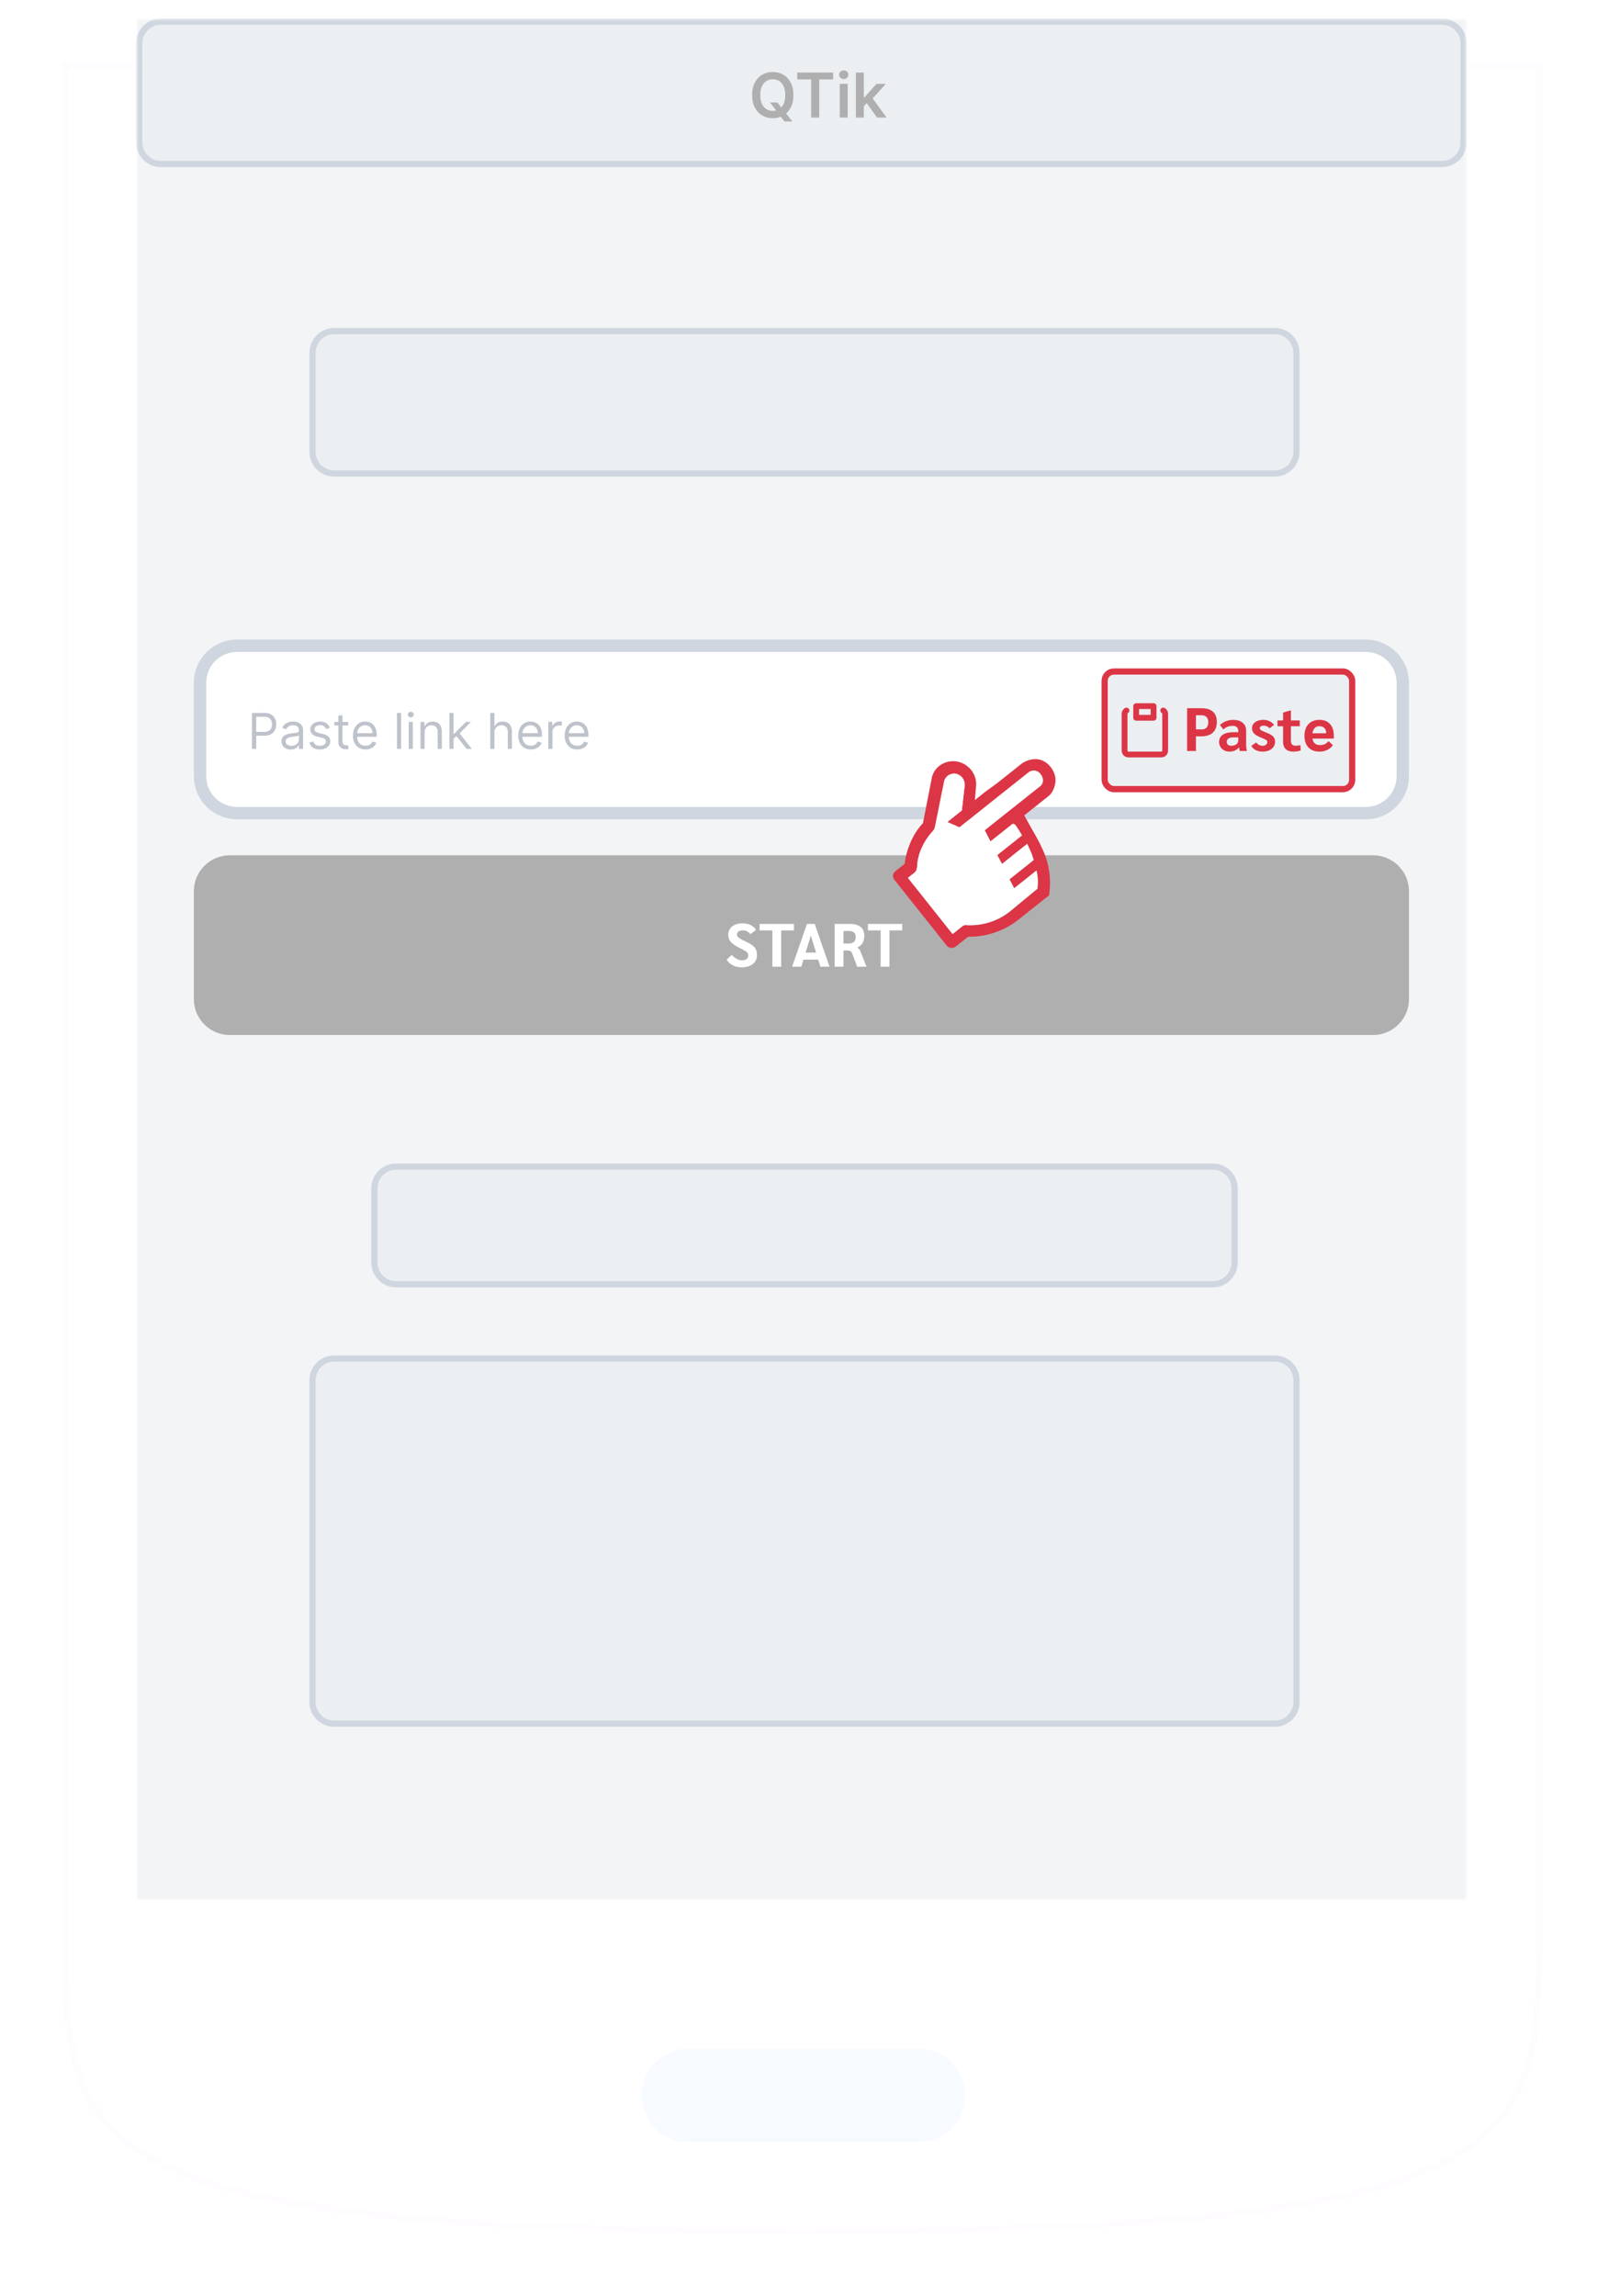
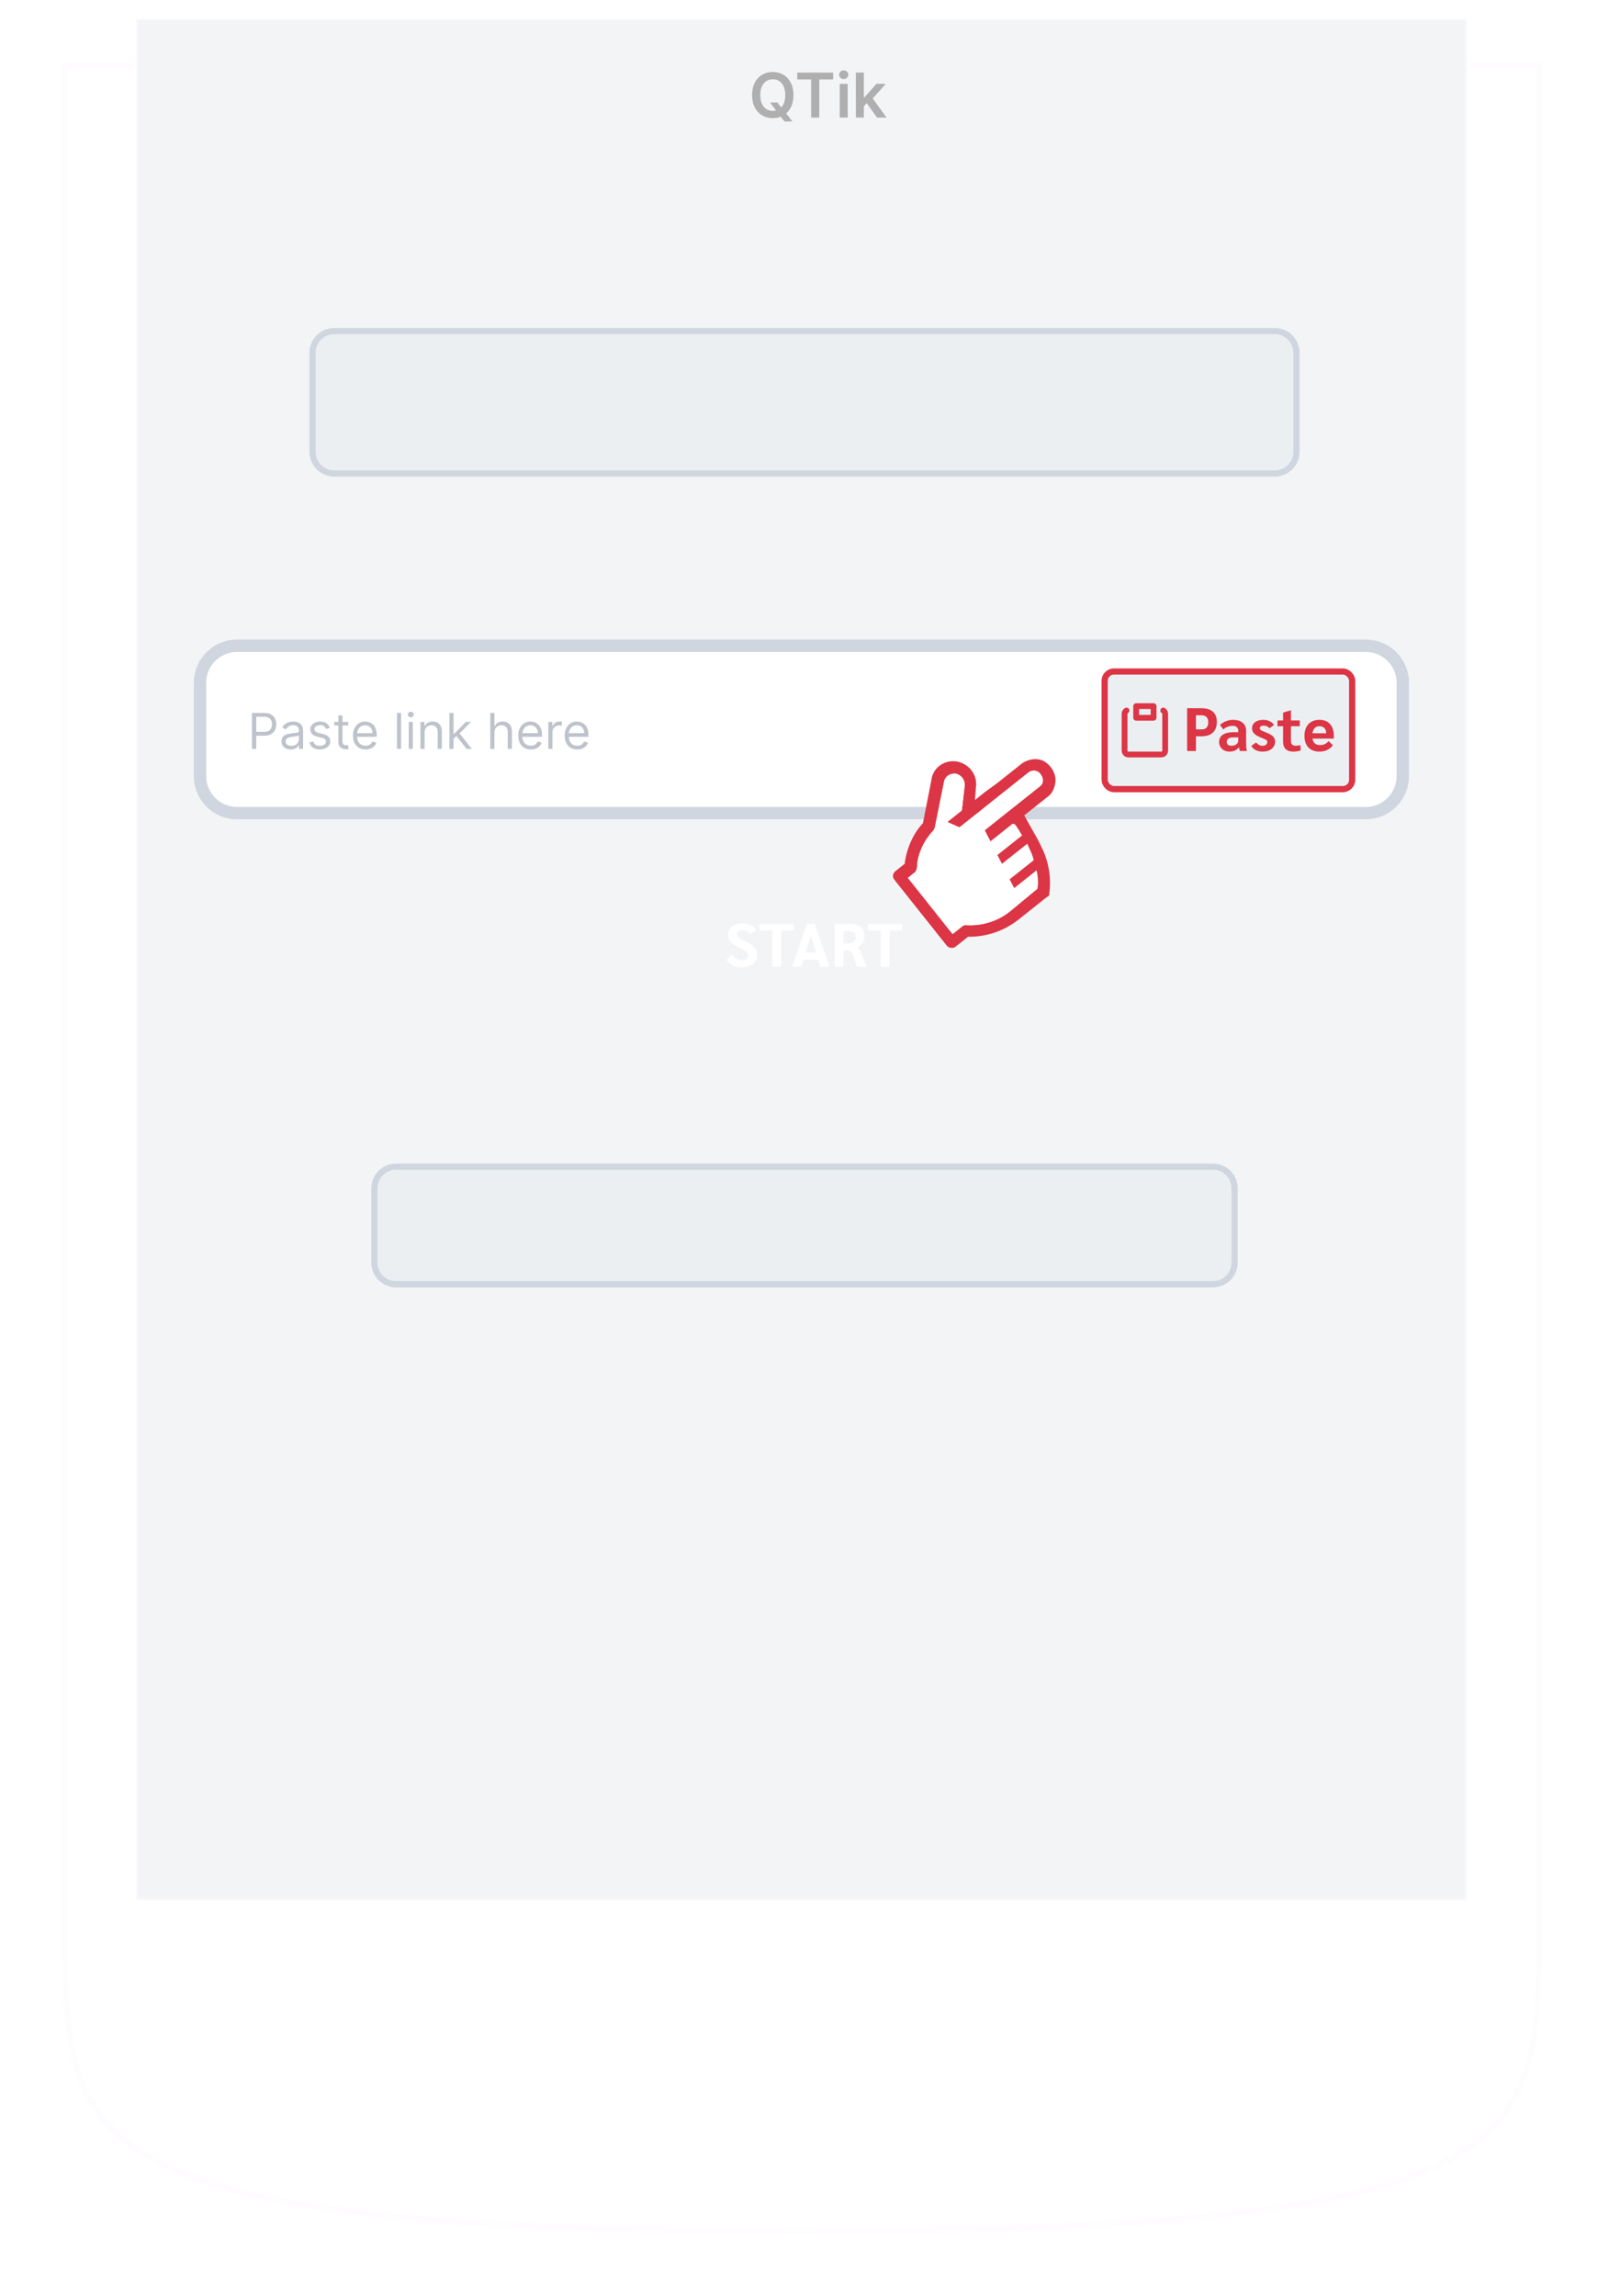
<svg xmlns="http://www.w3.org/2000/svg" width="260" height="371" viewBox="0 0 260 371" fill="none">
  <g clip-path="url(#clip0_415_106)">
    <g filter="url(#filter0_d_415_106)">
      <path d="M10.5 0.5H248.72V0.505V0.585V0.671V0.762V0.859V0.962V1.071V1.185V1.305V1.43V1.561V1.698V1.84V1.988V2.141V2.299V2.463V2.633V2.808V2.988V3.174V3.365V3.561V3.763V3.97V4.182V4.399V4.622V4.849V5.082V5.32V5.564V5.812V6.065V6.324V6.587V6.856V7.129V7.408V7.691V7.979V8.272V8.57V8.873V9.181V9.494V9.811V10.133V10.46V10.792V11.128V11.469V11.815V12.165V12.52V12.879V13.243V13.612V13.985V14.363V14.745V15.131V15.522V15.918V16.317V16.721V17.13V17.543V17.96V18.381V18.807V19.237V19.671V20.109V20.552V20.998V21.449V21.904V22.363V22.826V23.293V23.764V24.239V24.718V25.201V25.688V26.178V26.673V27.172V27.674V28.18V28.69V29.204V29.721V30.242V30.767V31.296V31.828V32.364V32.904V33.447V33.993V34.544V35.097V35.655V36.215V36.78V37.347V37.918V38.493V39.071V39.652V40.236V40.824V41.415V42.01V42.607V43.208V43.812V44.419V45.03V45.643V46.26V46.879V47.502V48.128V48.757V49.389V50.023V50.661V51.302V51.945V52.592V53.241V53.893V54.548V55.206V55.866V56.53V57.196V57.864V58.536V59.21V59.887V60.566V61.248V61.933V62.62V63.309V64.001V64.696V65.393V66.093V66.795V67.499V68.206V68.915V69.626V70.34V71.056V71.774V72.495V73.218V73.942V74.67V75.399V76.13V76.864V77.599V78.337V79.077V79.819V80.562V81.308V82.056V82.805V83.557V84.31V85.066V85.823V86.582V87.343V88.105V88.87V89.636V90.403V91.173V91.944V92.717V93.491V94.267V95.045V95.824V96.605V97.387V98.17V98.956V99.742V100.53V101.32V102.11V102.903V103.696V104.491V105.287V106.085V106.883V107.683V108.484V109.286V110.09V110.894V111.7V112.507V113.315V114.124V114.934V115.744V116.556V117.369V118.183V118.998V119.813V120.63V121.447V122.266V123.085V123.904V124.725V125.546V126.368V127.191V128.014V128.838V129.663V130.488V131.314V132.14V132.967V133.795V134.623V135.451V136.28V137.109V137.939V138.769V139.6V140.431V141.262V142.093V142.925V143.757V144.589V145.421V146.254V147.087V147.92V148.753V149.586V150.419V151.252V152.086V152.919V153.752V154.585V155.419V156.252V157.085V157.918V158.751V159.583V160.416V161.248V162.08V162.911V163.743V164.574V165.405V166.235V167.065V167.895V168.724V169.553V170.382V171.21V172.037V172.864V173.69V174.516V175.341V176.166V176.99V177.813V178.636V179.458V180.279V181.1V181.919V182.738V183.556V184.374V185.19V186.006V186.821V187.634V188.447V189.259V190.07V190.88V191.689V192.496V193.303V194.109V194.913V195.717V196.519V197.32V198.12V198.918V199.716V200.512V201.306V202.1V202.892V203.683V204.472V205.26V206.047V206.832V207.615V208.397V209.178V209.957V210.735V211.51V212.285V213.057V213.829V214.598V215.366V216.132V216.896V217.658V218.419V219.178V219.935V220.69V221.443V222.195V222.944V223.692V224.438V225.181V225.923V226.663V227.4V228.136V228.869V229.6V230.33V231.057V231.781V232.504V233.225V233.943V234.659V235.372V236.083V236.792V237.499V238.203V238.905V239.605V240.301V240.996V241.688V242.377V243.064V243.749V244.431V245.11V245.786V246.46V247.132V247.8V248.466V249.129V249.79V250.447V251.102V251.754V252.403V253.05V253.693V254.334V254.971V255.606V256.237V256.866V257.492V258.114V258.734V259.35V259.964V260.574V261.181V261.785V262.385V262.983V263.577V264.168V264.755V265.34V265.921V266.499V267.073V267.644V268.211V268.775V269.336V269.893V270.446V270.996V271.543V272.086V272.625V273.161V273.693V274.221V274.746V275.267V275.784V276.298V276.808V277.314V277.816V278.314V278.809V279.299V279.786V280.269V280.747V281.222V281.693V282.16V282.623V283.081V283.536V283.987V284.433V284.875V285.313V285.747V286.177V286.602V287.023V287.44V287.853V288.261V288.665V289.065V289.46V289.851V290.237V290.619V290.996V291.369V291.737V292.101V292.46V292.815V293.165V293.51V293.851V294.187V294.518V294.845V295.167V295.484V295.796V296.104V296.407V296.704V296.997V297.285V297.569V297.847V298.12V298.388V298.651V298.91V299.163V299.411V299.654V299.891V300.124V300.352V300.574V300.791V301.003C248.72 309.954 248.716 317.462 246.871 323.74C245.04 329.972 241.391 334.998 234.032 338.953C226.641 342.925 215.504 345.818 198.703 347.713C181.911 349.607 159.506 350.5 129.61 350.5C99.714 350.5 77.308 349.639 60.515 347.785C43.714 345.929 32.577 343.084 25.186 339.144C17.828 335.221 14.18 330.211 12.349 323.956C10.504 317.654 10.5 310.082 10.5 301.003V300.568V300.343V300.112V299.877V299.636V299.39V299.139V298.884V298.623V298.357V298.086V297.81V297.529V297.243V296.953V296.657V296.357V296.051V295.741V295.426V295.107V294.782V294.453V294.12V293.781V293.438V293.09V292.738V292.381V292.019V291.653V291.283V290.908V290.528V290.144V289.755V289.362V288.965V288.564V288.157V287.747V287.332V286.914V286.49V286.063V285.631V285.195V284.755V284.311V283.863V283.411V282.954V282.493V282.029V281.56V281.088V280.611V280.131V279.646V279.158V278.665V278.169V277.669V277.166V276.658V276.147V275.632V275.113V274.59V274.064V273.534V273V272.463V271.923V271.378V270.83V270.279V269.724V269.165V268.604V268.038V267.469V266.897V266.322V265.743V265.161V264.575V263.986V263.394V262.799V262.2V261.598V260.993V260.385V259.774V259.16V258.542V257.922V257.298V256.672V256.042V255.409V254.774V254.135V253.494V252.85V252.202V251.552V250.899V250.244V249.585V248.924V248.26V247.594V246.924V246.252V245.578V244.9V244.22V243.538V242.853V242.165V241.475V240.782V240.087V239.39V238.69V237.988V237.283V236.576V235.866V235.154V234.44V233.724V233.005V232.284V231.561V230.836V230.109V229.379V228.647V227.914V227.178V226.44V225.7V224.958V224.214V223.468V222.72V221.97V221.219V220.465V219.71V218.953V218.193V217.433V216.67V215.906V215.14V214.372V213.602V212.831V212.058V211.284V210.508V209.73V208.951V208.171V207.389V206.605V205.82V205.033V204.245V203.456V202.665V201.873V201.08V200.285V199.489V198.692V197.894V197.094V196.293V195.491V194.688V193.883V193.078V192.272V191.464V190.655V189.846V189.035V188.223V187.411V186.597V185.783V184.968V184.151V183.334V182.517V181.698V180.879V180.058V179.238V178.416V177.594V176.771V175.947V175.123V174.298V173.473V172.647V171.82V170.993V170.166V169.338V168.509V167.681V166.851V166.022V165.192V164.362V163.531V162.7V161.869V161.037V160.206V159.374V158.542V157.71V156.877V156.045V155.212V154.38V153.547V152.715V151.882V151.049V150.217V149.384V148.552V147.719V146.887V146.055V145.223V144.391V143.56V142.728V141.897V141.067V140.236V139.406V138.576V137.747V136.918V136.089V135.261V134.434V133.606V132.78V131.954V131.128V130.303V129.478V128.655V127.831V127.009V126.187V125.366V124.545V123.726V122.907V122.089V121.271V120.455V119.639V118.824V118.01V117.197V116.385V115.574V114.764V113.955V113.147V112.34V111.534V110.73V109.926V109.123V108.322V107.522V106.723V105.925V105.129V104.334V103.54V102.747V101.956V101.166V100.377V99.59V98.805V98.02V97.238V96.457V95.677V94.898V94.122V93.347V92.573V91.802V91.031V90.263V89.496V88.731V87.968V87.206V86.446V85.688V84.932V84.178V83.425V82.675V81.926V81.18V80.435V79.692V78.951V78.213V77.476V76.741V76.009V75.278V74.55V73.824V73.1V72.378V70.941V68.095V66.686V65.985V65.286V64.59V63.897V63.206V62.517V61.831V61.147V60.466V59.788V59.112V58.439V57.769V57.101V56.436V55.773V55.114V54.457V53.803V53.152V52.504V51.858V51.216V50.576V49.939V49.305V48.675V48.047V47.422V46.8V46.181V45.566V44.953V44.344V43.738V43.135V42.535V41.938V41.344V40.754V40.167V39.584V39.004V38.427V37.853V37.283V36.716V36.153V35.593V35.037V34.484V33.934V33.389V32.846V32.308V31.773V31.241V30.714V30.19V29.669V29.153V28.64V28.131V27.625V27.124V26.626V26.132V25.642V25.156V24.674V24.196V23.722V23.251V22.785V22.323V21.865V21.411V20.961V20.515V20.073V19.636V19.202V18.773V18.348V17.928V17.511V17.099V16.691V16.288V15.889V15.494V15.104V14.718V14.336V13.96V13.587V13.219V12.856V12.497V12.143V11.793V11.448V11.108V10.772V10.441V10.115V9.793V9.476V9.164V8.857V8.555V8.257V7.965V7.677V7.394V7.116V6.843V6.575V6.312V6.054V5.801V5.553V5.311V5.073V4.84V4.613V4.391V4.174V3.962V3.756V3.554V3.358V3.168V2.982V2.802V2.628V2.459V2.295V2.137V1.984V1.836V1.695V1.558V1.427V1.302V1.183V1.069V0.96V0.858V0.761V0.669V0.584V0.504V0.5Z" fill="white" stroke="#FEFCFF" />
      <path d="M237.448 0H21.773V307.125H237.448V0Z" fill="white" />
      <g filter="url(#filter1_i_415_106)">
-         <path d="M148.416 319.985H111.275C107.097 319.985 103.71 323.372 103.71 327.55C103.71 331.728 107.097 335.115 111.275 335.115H148.416C152.594 335.115 155.98 331.728 155.98 327.55C155.98 323.372 152.594 319.985 148.416 319.985Z" fill="#F7FAFF" />
-       </g>
+         </g>
    </g>
    <mask id="mask0_415_106" style="mask-type:luminance" maskUnits="userSpaceOnUse" x="22" y="3" width="215" height="304">
      <path d="M237 3H22V307H237V3Z" fill="white" />
    </mask>
    <g mask="url(#mask0_415_106)">
      <rect x="22" y="3" width="215" height="304" fill="#ECEFF2" fill-opacity="0.65" />
-       <path d="M26 3.5H233C234.933 3.5 236.5 5.067 236.5 7V23C236.5 24.933 234.933 26.5 233 26.5H26C24.067 26.5 22.5 24.933 22.5 23V7C22.5 5.067 24.067 3.5 26 3.5Z" fill="#ECEFF2" stroke="#CFD6DF" />
      <path d="M54 53.5H206C207.933 53.5 209.5 55.067 209.5 57V73C209.5 74.933 207.933 76.5 206 76.5H54C52.067 76.5 50.5 74.933 50.5 73V57C50.5 55.067 52.067 53.5 54 53.5Z" fill="#ECEFF2" stroke="#CFD6DF" />
      <path d="M64 188.5H196C197.933 188.5 199.5 190.067 199.5 192V204C199.5 205.933 197.933 207.5 196 207.5H64C62.067 207.5 60.5 205.933 60.5 204V192C60.5 190.067 62.067 188.5 64 188.5Z" fill="#ECEFF2" stroke="#CFD6DF" />
-       <path d="M54 219.5H206C207.933 219.5 209.5 221.067 209.5 223V275C209.5 276.933 207.933 278.5 206 278.5H54C52.067 278.5 50.5 276.933 50.5 275V223C50.5 221.067 52.067 219.5 54 219.5Z" fill="#ECEFF2" stroke="#CFD6DF" />
      <path d="M38.314 104.334H220.686C223.998 104.334 226.678 107.01 226.678 110.305V125.408C226.678 128.703 223.998 131.379 220.686 131.379H38.314C35.002 131.379 32.322 128.703 32.322 125.408V110.305C32.322 107.01 35.002 104.334 38.314 104.334Z" fill="white" stroke="#CFD6DF" stroke-width="2" />
-       <path d="M221.851 138.188H37.149C33.931 138.188 31.323 140.789 31.323 143.997V161.425C31.323 164.633 33.931 167.234 37.149 167.234H221.851C225.069 167.234 227.678 164.633 227.678 161.425V143.997C227.678 140.789 225.069 138.188 221.851 138.188Z" fill="#AFAFB0" />
      <path d="M119.855 156.295C119.333 156.295 118.861 156.19 118.439 155.979C118.023 155.768 117.683 155.465 117.419 155.07L118.241 154.28C118.459 154.537 118.723 154.748 119.033 154.912C119.343 155.077 119.634 155.159 119.905 155.159C120.208 155.159 120.453 155.09 120.638 154.952C120.823 154.814 120.915 154.632 120.915 154.409C120.915 154.244 120.886 154.109 120.826 154.004C120.767 153.899 120.654 153.793 120.489 153.688C120.324 153.576 120.053 153.427 119.677 153.243C119.182 153 118.792 152.773 118.508 152.562C118.224 152.351 118.013 152.124 117.874 151.881C117.742 151.63 117.676 151.341 117.676 151.012C117.676 150.65 117.772 150.33 117.963 150.054C118.155 149.777 118.426 149.563 118.776 149.412C119.125 149.26 119.528 149.185 119.984 149.185C120.486 149.185 120.928 149.28 121.311 149.471C121.701 149.662 121.985 149.925 122.163 150.261L121.262 150.933C120.932 150.524 120.525 150.32 120.044 150.32C119.739 150.32 119.505 150.379 119.34 150.498C119.175 150.616 119.093 150.784 119.093 151.002C119.093 151.134 119.132 151.252 119.212 151.357C119.297 151.462 119.449 151.578 119.667 151.703C119.885 151.828 120.212 151.993 120.648 152.197C121.07 152.394 121.401 152.592 121.638 152.789C121.882 152.987 122.057 153.207 122.163 153.451C122.269 153.694 122.322 153.984 122.322 154.32C122.322 154.715 122.219 155.064 122.015 155.367C121.817 155.663 121.529 155.893 121.153 156.058C120.783 156.216 120.351 156.295 119.855 156.295ZM124.806 150.33H122.745V149.283H128.292V150.33H126.232V156.196H124.806V150.33ZM132.218 155.051H129.83L129.484 156.196H127.998L130.395 149.283H131.653L134.05 156.196H132.564L132.218 155.051ZM131.871 153.915L131.029 151.15L130.177 153.915H131.871ZM134.868 149.283H137.315C138.101 149.283 138.688 149.445 139.078 149.767C139.468 150.083 139.662 150.564 139.662 151.209C139.662 151.663 139.567 152.052 139.375 152.374C139.183 152.697 138.906 152.931 138.543 153.075V153.095C138.668 153.188 138.764 153.276 138.83 153.362C138.903 153.441 138.962 153.533 139.008 153.638L140.029 156.196H138.513L137.721 154.093C137.642 153.882 137.539 153.744 137.414 153.678C137.288 153.605 137.071 153.569 136.76 153.569H136.294V156.196H134.868V149.283ZM137.166 152.443C137.529 152.443 137.803 152.355 137.988 152.177C138.18 151.993 138.275 151.726 138.275 151.377C138.275 150.738 137.899 150.419 137.146 150.419H136.294V152.443H137.166ZM142.304 150.33H140.244V149.283H145.791V150.33H143.73V156.196H142.304V150.33Z" fill="white" />
      <path d="M40.705 121V115.182H42.67C43.127 115.182 43.5 115.264 43.79 115.429C44.081 115.592 44.297 115.812 44.438 116.091C44.578 116.369 44.648 116.68 44.648 117.023C44.648 117.366 44.578 117.677 44.438 117.957C44.299 118.238 44.085 118.461 43.795 118.628C43.506 118.793 43.135 118.875 42.682 118.875H41.273V118.25H42.659C42.972 118.25 43.222 118.196 43.412 118.088C43.601 117.98 43.739 117.834 43.824 117.651C43.911 117.465 43.955 117.256 43.955 117.023C43.955 116.79 43.911 116.581 43.824 116.398C43.739 116.214 43.6 116.07 43.409 115.966C43.218 115.86 42.964 115.807 42.648 115.807H41.409V121H40.705ZM46.976 121.102C46.699 121.102 46.448 121.05 46.223 120.946C45.998 120.84 45.819 120.688 45.686 120.489C45.553 120.288 45.487 120.045 45.487 119.761C45.487 119.511 45.536 119.309 45.635 119.153C45.733 118.996 45.865 118.873 46.03 118.784C46.195 118.695 46.376 118.629 46.575 118.585C46.776 118.54 46.978 118.504 47.18 118.477C47.446 118.443 47.66 118.418 47.825 118.401C47.992 118.382 48.113 118.35 48.189 118.307C48.267 118.263 48.305 118.187 48.305 118.08V118.057C48.305 117.777 48.229 117.559 48.075 117.403C47.924 117.248 47.694 117.17 47.385 117.17C47.065 117.17 46.814 117.241 46.632 117.381C46.45 117.521 46.322 117.67 46.249 117.83L45.612 117.602C45.726 117.337 45.877 117.131 46.067 116.983C46.258 116.833 46.466 116.729 46.692 116.67C46.919 116.61 47.142 116.58 47.362 116.58C47.502 116.58 47.663 116.597 47.845 116.631C48.029 116.663 48.206 116.73 48.376 116.832C48.549 116.935 48.692 117.089 48.805 117.295C48.919 117.502 48.976 117.778 48.976 118.125V121H48.305V120.409H48.271C48.226 120.504 48.15 120.605 48.044 120.713C47.938 120.821 47.797 120.913 47.621 120.989C47.445 121.064 47.23 121.102 46.976 121.102ZM47.078 120.5C47.343 120.5 47.567 120.448 47.749 120.344C47.932 120.24 48.071 120.105 48.163 119.94C48.258 119.776 48.305 119.602 48.305 119.42V118.807C48.277 118.841 48.215 118.872 48.118 118.901C48.023 118.927 47.913 118.951 47.788 118.972C47.665 118.991 47.545 119.008 47.428 119.023C47.312 119.036 47.218 119.047 47.146 119.057C46.972 119.08 46.809 119.116 46.658 119.168C46.508 119.217 46.387 119.292 46.294 119.392C46.203 119.491 46.158 119.625 46.158 119.795C46.158 120.028 46.244 120.205 46.416 120.324C46.59 120.441 46.811 120.5 47.078 120.5ZM53.291 117.614L52.688 117.784C52.65 117.684 52.594 117.586 52.521 117.491C52.449 117.395 52.35 117.315 52.225 117.253C52.1 117.19 51.94 117.159 51.745 117.159C51.478 117.159 51.255 117.221 51.077 117.344C50.901 117.465 50.813 117.619 50.813 117.807C50.813 117.973 50.874 118.105 50.995 118.202C51.116 118.298 51.306 118.379 51.563 118.443L52.211 118.602C52.601 118.697 52.892 118.842 53.083 119.037C53.274 119.23 53.37 119.479 53.37 119.784C53.37 120.034 53.298 120.258 53.154 120.455C53.012 120.652 52.813 120.807 52.557 120.92C52.302 121.034 52.005 121.091 51.666 121.091C51.22 121.091 50.852 120.994 50.56 120.801C50.269 120.608 50.084 120.326 50.006 119.955L50.643 119.795C50.703 120.03 50.818 120.206 50.986 120.324C51.157 120.441 51.38 120.5 51.654 120.5C51.967 120.5 52.215 120.434 52.398 120.301C52.584 120.167 52.677 120.006 52.677 119.818C52.677 119.667 52.624 119.54 52.518 119.438C52.412 119.333 52.249 119.256 52.029 119.205L51.302 119.034C50.902 118.939 50.609 118.793 50.421 118.594C50.236 118.393 50.143 118.142 50.143 117.841C50.143 117.595 50.212 117.377 50.35 117.188C50.49 116.998 50.681 116.849 50.921 116.741C51.164 116.634 51.438 116.58 51.745 116.58C52.177 116.58 52.516 116.674 52.762 116.864C53.01 117.053 53.186 117.303 53.291 117.614ZM56.277 116.636V117.205H54.016V116.636H56.277ZM54.675 115.591H55.345V119.75C55.345 119.939 55.373 120.081 55.428 120.176C55.484 120.269 55.556 120.331 55.644 120.364C55.733 120.394 55.826 120.409 55.925 120.409C55.999 120.409 56.059 120.405 56.106 120.398C56.154 120.388 56.192 120.381 56.22 120.375L56.356 120.977C56.311 120.994 56.248 121.011 56.166 121.028C56.085 121.047 55.981 121.057 55.856 121.057C55.667 121.057 55.481 121.016 55.3 120.935C55.12 120.853 54.97 120.729 54.851 120.562C54.733 120.396 54.675 120.186 54.675 119.932V115.591ZM59.068 121.091C58.648 121.091 58.285 120.998 57.98 120.812C57.677 120.625 57.443 120.364 57.278 120.028C57.115 119.691 57.034 119.299 57.034 118.852C57.034 118.405 57.115 118.011 57.278 117.67C57.443 117.328 57.672 117.061 57.966 116.869C58.261 116.676 58.606 116.58 59 116.58C59.227 116.58 59.452 116.617 59.673 116.693C59.895 116.769 60.097 116.892 60.278 117.062C60.46 117.231 60.605 117.455 60.713 117.733C60.821 118.011 60.875 118.354 60.875 118.761V119.045H57.511V118.466H60.193C60.193 118.22 60.144 118 60.045 117.807C59.949 117.614 59.811 117.461 59.631 117.349C59.453 117.238 59.242 117.182 59 117.182C58.733 117.182 58.502 117.248 58.307 117.381C58.114 117.511 57.965 117.682 57.861 117.892C57.757 118.102 57.705 118.328 57.705 118.568V118.955C57.705 119.284 57.761 119.563 57.875 119.793C57.99 120.02 58.151 120.193 58.355 120.312C58.56 120.43 58.797 120.489 59.068 120.489C59.244 120.489 59.403 120.464 59.545 120.415C59.689 120.364 59.813 120.288 59.918 120.188C60.022 120.085 60.102 119.958 60.159 119.807L60.807 119.989C60.739 120.208 60.624 120.402 60.463 120.568C60.302 120.733 60.103 120.862 59.867 120.955C59.63 121.045 59.364 121.091 59.068 121.091ZM64.815 115.182V121H64.145V115.182H64.815ZM66.043 121V116.636H66.714V121H66.043ZM66.384 115.909C66.254 115.909 66.141 115.865 66.046 115.776C65.953 115.687 65.907 115.58 65.907 115.455C65.907 115.33 65.953 115.223 66.046 115.134C66.141 115.045 66.254 115 66.384 115C66.515 115 66.627 115.045 66.719 115.134C66.814 115.223 66.862 115.33 66.862 115.455C66.862 115.58 66.814 115.687 66.719 115.776C66.627 115.865 66.515 115.909 66.384 115.909ZM68.612 118.375V121H67.942V116.636H68.59V117.318H68.646C68.749 117.097 68.904 116.919 69.112 116.784C69.32 116.648 69.59 116.58 69.919 116.58C70.215 116.58 70.473 116.64 70.695 116.761C70.916 116.881 71.088 117.062 71.212 117.307C71.335 117.549 71.396 117.856 71.396 118.227V121H70.726V118.273C70.726 117.93 70.637 117.663 70.459 117.472C70.281 117.278 70.037 117.182 69.726 117.182C69.512 117.182 69.32 117.228 69.152 117.321C68.985 117.414 68.854 117.549 68.757 117.727C68.66 117.905 68.612 118.121 68.612 118.375ZM73.246 119.409L73.235 118.58H73.371L75.281 116.636H76.11L74.076 118.693H74.019L73.246 119.409ZM72.621 121V115.182H73.292V121H72.621ZM75.394 121L73.69 118.841L74.167 118.375L76.246 121H75.394ZM79.894 118.375V121H79.223V115.182H79.894V117.318H79.95C80.053 117.093 80.206 116.914 80.41 116.781C80.617 116.647 80.892 116.58 81.234 116.58C81.532 116.58 81.792 116.639 82.016 116.759C82.239 116.876 82.412 117.057 82.535 117.301C82.66 117.544 82.723 117.852 82.723 118.227V121H82.053V118.273C82.053 117.926 81.963 117.658 81.783 117.469C81.605 117.277 81.358 117.182 81.041 117.182C80.822 117.182 80.624 117.228 80.45 117.321C80.278 117.414 80.142 117.549 80.041 117.727C79.943 117.905 79.894 118.121 79.894 118.375ZM85.779 121.091C85.359 121.091 84.996 120.998 84.691 120.812C84.388 120.625 84.154 120.364 83.989 120.028C83.826 119.691 83.745 119.299 83.745 118.852C83.745 118.405 83.826 118.011 83.989 117.67C84.154 117.328 84.383 117.061 84.677 116.869C84.972 116.676 85.317 116.58 85.711 116.58C85.938 116.58 86.163 116.617 86.384 116.693C86.606 116.769 86.808 116.892 86.989 117.062C87.171 117.231 87.316 117.455 87.424 117.733C87.532 118.011 87.586 118.354 87.586 118.761V119.045H84.222V118.466H86.904C86.904 118.22 86.855 118 86.756 117.807C86.66 117.614 86.522 117.461 86.342 117.349C86.164 117.238 85.953 117.182 85.711 117.182C85.444 117.182 85.213 117.248 85.018 117.381C84.825 117.511 84.676 117.682 84.572 117.892C84.468 118.102 84.415 118.328 84.415 118.568V118.955C84.415 119.284 84.472 119.563 84.586 119.793C84.701 120.02 84.862 120.193 85.066 120.312C85.271 120.43 85.508 120.489 85.779 120.489C85.955 120.489 86.114 120.464 86.256 120.415C86.4 120.364 86.524 120.288 86.629 120.188C86.733 120.085 86.813 119.958 86.87 119.807L87.518 119.989C87.45 120.208 87.335 120.402 87.174 120.568C87.013 120.733 86.814 120.862 86.577 120.955C86.341 121.045 86.075 121.091 85.779 121.091ZM88.606 121V116.636H89.254V117.295H89.299C89.379 117.08 89.522 116.904 89.731 116.77C89.939 116.635 90.174 116.568 90.435 116.568C90.485 116.568 90.546 116.569 90.62 116.571C90.694 116.573 90.75 116.576 90.788 116.58V117.261C90.765 117.256 90.713 117.247 90.631 117.236C90.552 117.223 90.468 117.216 90.379 117.216C90.166 117.216 89.977 117.26 89.81 117.349C89.646 117.437 89.515 117.558 89.418 117.713C89.324 117.866 89.276 118.042 89.276 118.239V121H88.606ZM93.279 121.091C92.859 121.091 92.496 120.998 92.191 120.812C91.888 120.625 91.654 120.364 91.489 120.028C91.326 119.691 91.245 119.299 91.245 118.852C91.245 118.405 91.326 118.011 91.489 117.67C91.654 117.328 91.883 117.061 92.177 116.869C92.472 116.676 92.817 116.58 93.211 116.58C93.438 116.58 93.663 116.617 93.884 116.693C94.106 116.769 94.308 116.892 94.489 117.062C94.671 117.231 94.816 117.455 94.924 117.733C95.032 118.011 95.086 118.354 95.086 118.761V119.045H91.722V118.466H94.404C94.404 118.22 94.355 118 94.256 117.807C94.16 117.614 94.022 117.461 93.842 117.349C93.664 117.238 93.453 117.182 93.211 117.182C92.944 117.182 92.713 117.248 92.518 117.381C92.325 117.511 92.176 117.682 92.072 117.892C91.968 118.102 91.915 118.328 91.915 118.568V118.955C91.915 119.284 91.972 119.563 92.086 119.793C92.201 120.02 92.362 120.193 92.566 120.312C92.771 120.43 93.008 120.489 93.279 120.489C93.455 120.489 93.614 120.464 93.756 120.415C93.9 120.364 94.024 120.288 94.129 120.188C94.233 120.085 94.313 119.958 94.37 119.807L95.018 119.989C94.95 120.208 94.835 120.402 94.674 120.568C94.513 120.733 94.314 120.862 94.077 120.955C93.841 121.045 93.575 121.091 93.279 121.091Z" fill="#BEC3CB" />
      <path d="M124.427 16.557H125.62L126.327 17.473L126.831 18.07L128.042 19.625H126.763L125.94 18.581L125.588 18.084L124.427 16.557ZM128.216 15.364C128.216 16.147 128.069 16.818 127.776 17.377C127.484 17.933 127.087 18.36 126.582 18.655C126.08 18.951 125.511 19.099 124.874 19.099C124.237 19.099 123.667 18.951 123.163 18.655C122.661 18.357 122.263 17.93 121.969 17.374C121.678 16.815 121.533 16.145 121.533 15.364C121.533 14.58 121.678 13.91 121.969 13.354C122.263 12.795 122.661 12.368 123.163 12.072C123.667 11.776 124.237 11.628 124.874 11.628C125.511 11.628 126.08 11.776 126.582 12.072C127.087 12.368 127.484 12.795 127.776 13.354C128.069 13.91 128.216 14.58 128.216 15.364ZM126.891 15.364C126.891 14.812 126.805 14.347 126.632 13.968C126.462 13.587 126.225 13.299 125.922 13.105C125.619 12.909 125.27 12.81 124.874 12.81C124.479 12.81 124.13 12.909 123.827 13.105C123.524 13.299 123.286 13.587 123.113 13.968C122.942 14.347 122.857 14.812 122.857 15.364C122.857 15.915 122.942 16.382 123.113 16.763C123.286 17.142 123.524 17.429 123.827 17.626C124.13 17.82 124.479 17.917 124.874 17.917C125.27 17.917 125.619 17.82 125.922 17.626C126.225 17.429 126.462 17.142 126.632 16.763C126.805 16.382 126.891 15.915 126.891 15.364ZM128.829 12.832V11.727H134.632V12.832H132.384V19H131.077V12.832H128.829ZM135.694 19V13.546H136.979V19H135.694ZM136.34 12.771C136.136 12.771 135.961 12.704 135.814 12.569C135.668 12.432 135.594 12.267 135.594 12.075C135.594 11.881 135.668 11.717 135.814 11.582C135.961 11.444 136.136 11.376 136.34 11.376C136.546 11.376 136.721 11.444 136.866 11.582C137.012 11.717 137.086 11.881 137.086 12.075C137.086 12.267 137.012 12.432 136.866 12.569C136.721 12.704 136.546 12.771 136.34 12.771ZM139.473 17.288L139.469 15.736H139.675L141.636 13.546H143.138L140.727 16.23H140.46L139.473 17.288ZM138.301 19V11.727H139.587V19H138.301ZM141.724 19L139.949 16.518L140.815 15.612L143.262 19H141.724Z" fill="#AFAFB0" />
      <rect x="178.5" y="108.5" width="40" height="19" rx="1.5" fill="#ECEFF2" stroke="#DC3545" />
      <path d="M182.266 115.208C182.242 115.222 182.222 115.242 182.209 115.265C182.195 115.289 182.188 115.316 182.188 115.344V121.281C182.188 121.367 182.258 121.438 182.344 121.438H187.656C187.698 121.438 187.737 121.421 187.767 121.392C187.796 121.362 187.812 121.323 187.812 121.281V115.344C187.812 115.316 187.805 115.289 187.791 115.265C187.778 115.242 187.758 115.222 187.734 115.208C187.626 115.146 187.548 115.043 187.516 114.923C187.484 114.803 187.501 114.675 187.563 114.567C187.625 114.46 187.728 114.382 187.848 114.35C187.968 114.318 188.096 114.335 188.204 114.397C188.542 114.592 188.75 114.953 188.75 115.344V121.281C188.75 121.571 188.635 121.85 188.43 122.055C188.225 122.26 187.946 122.375 187.656 122.375H182.344C182.054 122.375 181.775 122.26 181.57 122.055C181.365 121.85 181.25 121.571 181.25 121.281V115.344C181.25 114.953 181.458 114.592 181.796 114.397C181.904 114.335 182.032 114.318 182.152 114.35C182.272 114.382 182.375 114.46 182.437 114.567C182.499 114.675 182.516 114.803 182.484 114.923C182.452 115.043 182.374 115.146 182.266 115.208ZM183.594 113.625H186.406C186.531 113.625 186.65 113.674 186.738 113.762C186.826 113.85 186.875 113.969 186.875 114.094V115.969C186.875 116.093 186.826 116.212 186.738 116.3C186.65 116.388 186.531 116.438 186.406 116.438H183.594C183.469 116.438 183.35 116.388 183.262 116.3C183.174 116.212 183.125 116.093 183.125 115.969V114.094C183.125 113.969 183.174 113.85 183.262 113.762C183.35 113.674 183.469 113.625 183.594 113.625ZM184.062 115.5H185.938V114.562H184.062V115.5Z" fill="#DC3545" />
      <path d="M191.828 114.43H194.136C194.955 114.43 195.576 114.617 195.998 114.993C196.421 115.361 196.632 115.908 196.632 116.632C196.632 117.396 196.414 117.978 195.978 118.38C195.549 118.775 194.918 118.972 194.086 118.972H193.254V121.342H191.828V114.43ZM194.205 117.847C194.549 117.847 194.806 117.748 194.978 117.55C195.156 117.346 195.245 117.053 195.245 116.671C195.245 116.309 195.15 116.036 194.958 115.852C194.773 115.661 194.496 115.565 194.126 115.565H193.254V117.847H194.205ZM198.688 121.441C198.365 121.441 198.074 121.376 197.816 121.244C197.559 121.105 197.357 120.918 197.212 120.681C197.067 120.437 196.994 120.167 196.994 119.871C196.994 119.364 197.196 118.976 197.599 118.706C198.001 118.436 198.576 118.301 199.322 118.301H200.095V118.093C200.095 117.83 200.015 117.629 199.857 117.491C199.705 117.346 199.487 117.274 199.203 117.274C198.906 117.274 198.622 117.327 198.351 117.432C198.08 117.537 197.86 117.682 197.688 117.866L197.133 117.136C197.404 116.879 197.724 116.678 198.094 116.533C198.464 116.382 198.847 116.306 199.243 116.306C199.903 116.306 200.421 116.461 200.798 116.77C201.174 117.08 201.362 117.507 201.362 118.054V120.306C201.362 120.457 201.372 120.635 201.392 120.839C201.418 121.043 201.448 121.211 201.481 121.342H200.362C200.322 121.257 200.293 121.175 200.273 121.096C200.253 121.01 200.237 120.895 200.223 120.75H200.204C199.827 121.211 199.322 121.441 198.688 121.441ZM198.995 120.493C199.312 120.493 199.573 120.414 199.778 120.256C199.989 120.092 200.095 119.884 200.095 119.634V119.14H199.282C198.946 119.14 198.685 119.203 198.5 119.328C198.322 119.453 198.232 119.634 198.232 119.871C198.232 120.069 198.298 120.223 198.431 120.335C198.569 120.44 198.757 120.493 198.995 120.493ZM204.03 121.441C203.6 121.441 203.221 121.356 202.891 121.184C202.567 121.013 202.34 120.786 202.207 120.503L202.99 119.96C203.109 120.124 203.261 120.256 203.445 120.355C203.63 120.454 203.818 120.503 204.01 120.503C204.234 120.503 204.42 120.447 204.565 120.335C204.71 120.217 204.783 120.072 204.783 119.901C204.783 119.762 204.73 119.654 204.624 119.575C204.519 119.489 204.294 119.381 203.951 119.249C203.35 119.018 202.927 118.785 202.683 118.548C202.439 118.311 202.316 118.018 202.316 117.669C202.316 117.26 202.481 116.932 202.812 116.681C203.148 116.431 203.594 116.306 204.149 116.306C204.519 116.306 204.852 116.379 205.149 116.523C205.446 116.662 205.688 116.863 205.872 117.126L205.139 117.669C204.908 117.386 204.594 117.244 204.198 117.244C204 117.244 203.845 117.28 203.733 117.353C203.627 117.418 203.574 117.517 203.574 117.649C203.574 117.741 203.598 117.817 203.644 117.876C203.69 117.935 203.779 117.998 203.911 118.064C204.043 118.129 204.254 118.218 204.545 118.33C204.935 118.482 205.235 118.63 205.446 118.775C205.664 118.913 205.816 119.068 205.902 119.239C205.995 119.403 206.041 119.604 206.041 119.841C206.041 120.157 205.955 120.437 205.783 120.681C205.618 120.918 205.383 121.105 205.08 121.244C204.776 121.376 204.426 121.441 204.03 121.441ZM208.947 121.441C208.438 121.441 208.042 121.303 207.758 121.026C207.475 120.75 207.332 120.361 207.332 119.861V117.343H206.431V116.405H207.332V115.131L208.561 114.775H208.6V116.405H210.036V117.343H208.6V119.673C208.6 119.956 208.666 120.164 208.798 120.296C208.931 120.428 209.132 120.493 209.403 120.493C209.66 120.493 209.901 120.454 210.126 120.375L210.185 121.234C209.888 121.372 209.475 121.441 208.947 121.441ZM215.533 119.338H212.086C212.192 120.035 212.598 120.385 213.305 120.385C213.595 120.385 213.846 120.335 214.057 120.236C214.275 120.138 214.486 119.973 214.691 119.743L215.375 120.394C215.183 120.71 214.892 120.964 214.503 121.155C214.12 121.346 213.697 121.441 213.235 121.441C212.463 121.441 211.861 121.218 211.433 120.77C211.003 120.315 210.789 119.69 210.789 118.893C210.789 118.09 211.003 117.458 211.433 116.997C211.868 116.537 212.466 116.306 213.225 116.306C213.951 116.306 214.516 116.533 214.919 116.987C215.328 117.442 215.533 118.074 215.533 118.883V119.338ZM214.295 118.419C214.295 118.084 214.196 117.82 213.998 117.629C213.806 117.432 213.539 117.333 213.196 117.333C212.885 117.333 212.634 117.435 212.443 117.639C212.251 117.837 212.129 118.117 212.076 118.479H214.295V118.419Z" fill="#DC3545" />
    </g>
    <g clip-path="url(#clip1_415_106)">
      <path d="M169.549 144.373C169.916 141.781 169.439 139.094 168.275 136.826C167.825 135.778 166.691 133.869 166.691 133.869L165.51 131.742L169.424 128.63C169.424 128.63 170.333 128.024 170.543 126.381C170.712 125.052 169.812 123.977 169.812 123.977C167.839 121.454 165.191 123.308 165.191 123.308L161.121 126.544L159.259 127.897L157.537 129.266L157.715 127.08C157.939 125.113 156.508 123.313 154.479 123.01C152.511 122.786 150.727 124.077 150.503 126.044L149.139 133.005C148.168 134.033 147.462 135.234 146.958 136.528C146.565 137.48 146.296 138.588 146.184 139.572L144.697 140.754C144.227 141.128 144.163 141.69 144.536 142.159L153.001 152.804C153.312 153.195 154.014 153.276 154.406 152.964L156.441 151.346C159.424 151.402 162.316 150.38 164.586 148.575L169.125 144.965C169.501 144.794 169.595 144.591 169.549 144.373ZM163.481 147.025C161.509 148.722 158.992 149.573 156.368 149.487C156.087 149.455 155.806 149.423 155.571 149.61L153.928 150.917L146.708 141.838L147.804 140.966C148.039 140.78 148.149 140.436 148.181 140.155C148.215 139.234 148.389 138.329 148.783 137.377C149.192 136.285 149.882 135.225 150.697 134.322C150.854 134.197 150.948 133.995 151.042 133.792L152.516 126.487C152.564 126.066 152.753 125.66 153.144 125.349C153.457 125.1 153.973 124.945 154.395 124.993C155.3 125.168 155.922 125.951 155.888 126.872L155.423 130.947L153.075 132.814L155.041 133.679L166.312 124.716C166.922 124.359 167.765 124.455 168.184 125.144C168.62 125.691 168.664 126.551 168.117 126.986L159.115 134.144L160.047 135.958L163.647 133.095C163.788 133.111 163.85 133.189 163.991 133.205C164.426 133.753 164.784 134.363 165.141 134.974L161.149 138.148L161.91 139.587L165.98 136.35L166.493 137.476C166.725 137.93 166.88 138.446 167.035 138.962L163.121 142.074L163.882 143.513L167.483 140.65C167.73 141.603 167.758 142.603 167.646 143.586L163.481 147.025Z" fill="#DC3545" />
      <path d="M163.482 147.025C161.509 148.722 158.992 149.573 156.369 149.487C156.088 149.455 155.807 149.423 155.572 149.61L153.928 150.917L146.708 141.838L147.804 140.966C148.039 140.78 148.149 140.436 148.181 140.155C148.215 139.234 148.39 138.329 148.783 137.377C149.192 136.285 149.883 135.225 150.697 134.322C150.854 134.197 150.948 133.995 151.043 133.792L152.517 126.487C152.565 126.066 152.753 125.66 153.145 125.349C153.458 125.1 153.974 124.945 154.395 124.993C155.3 125.168 155.923 125.951 155.889 126.872L155.424 130.947L153.076 132.814L155.041 133.679L166.312 124.716C166.922 124.359 167.765 124.455 168.185 125.144C168.621 125.691 168.665 126.551 168.117 126.986L159.116 134.144L160.048 135.958L163.648 133.095C163.788 133.111 163.851 133.189 163.991 133.205C164.427 133.753 164.784 134.363 165.142 134.974L161.15 138.148L161.911 139.587L165.981 136.35L166.493 137.476C166.726 137.93 166.881 138.446 167.035 138.962L163.122 142.074L163.883 143.513L167.483 140.65C167.73 141.603 167.759 142.603 167.646 143.586L163.482 147.025Z" fill="white" />
    </g>
  </g>
  <defs>
    <filter id="filter0_d_415_106" x="0" y="0" width="259.22" height="371" filterUnits="userSpaceOnUse" color-interpolation-filters="sRGB">
      <feFlood flood-opacity="0" result="BackgroundImageFix" />
      <feColorMatrix in="SourceAlpha" type="matrix" values="0 0 0 0 0 0 0 0 0 0 0 0 0 0 0 0 0 0 127 0" result="hardAlpha" />
      <feOffset dy="10" />
      <feGaussianBlur stdDeviation="5" />
      <feComposite in2="hardAlpha" operator="out" />
      <feColorMatrix type="matrix" values="0 0 0 0 0 0 0 0 0 0 0 0 0 0 0 0 0 0 0.15 0" />
      <feBlend mode="normal" in2="BackgroundImageFix" result="effect1_dropShadow_415_106" />
      <feBlend mode="normal" in="SourceGraphic" in2="effect1_dropShadow_415_106" result="shape" />
    </filter>
    <filter id="filter1_i_415_106" x="103.71" y="319.985" width="52.27" height="16.129" filterUnits="userSpaceOnUse" color-interpolation-filters="sRGB">
      <feFlood flood-opacity="0" result="BackgroundImageFix" />
      <feBlend mode="normal" in="SourceGraphic" in2="BackgroundImageFix" result="shape" />
      <feColorMatrix in="SourceAlpha" type="matrix" values="0 0 0 0 0 0 0 0 0 0 0 0 0 0 0 0 0 0 127 0" result="hardAlpha" />
      <feOffset dy="1" />
      <feGaussianBlur stdDeviation="2" />
      <feComposite in2="hardAlpha" operator="arithmetic" k2="-1" k3="1" />
      <feColorMatrix type="matrix" values="0 0 0 0 0 0 0 0 0 0 0 0 0 0 0 0 0 0 0.25 0" />
      <feBlend mode="normal" in2="shape" result="effect1_innerShadow_415_106" />
    </filter>
    <clipPath id="clip0_415_106">
      <rect width="260" height="371" fill="white" />
    </clipPath>
    <clipPath id="clip1_415_106">
      <rect width="36" height="36" fill="white" transform="translate(164.177 110) rotate(51.51)" />
    </clipPath>
  </defs>
</svg>